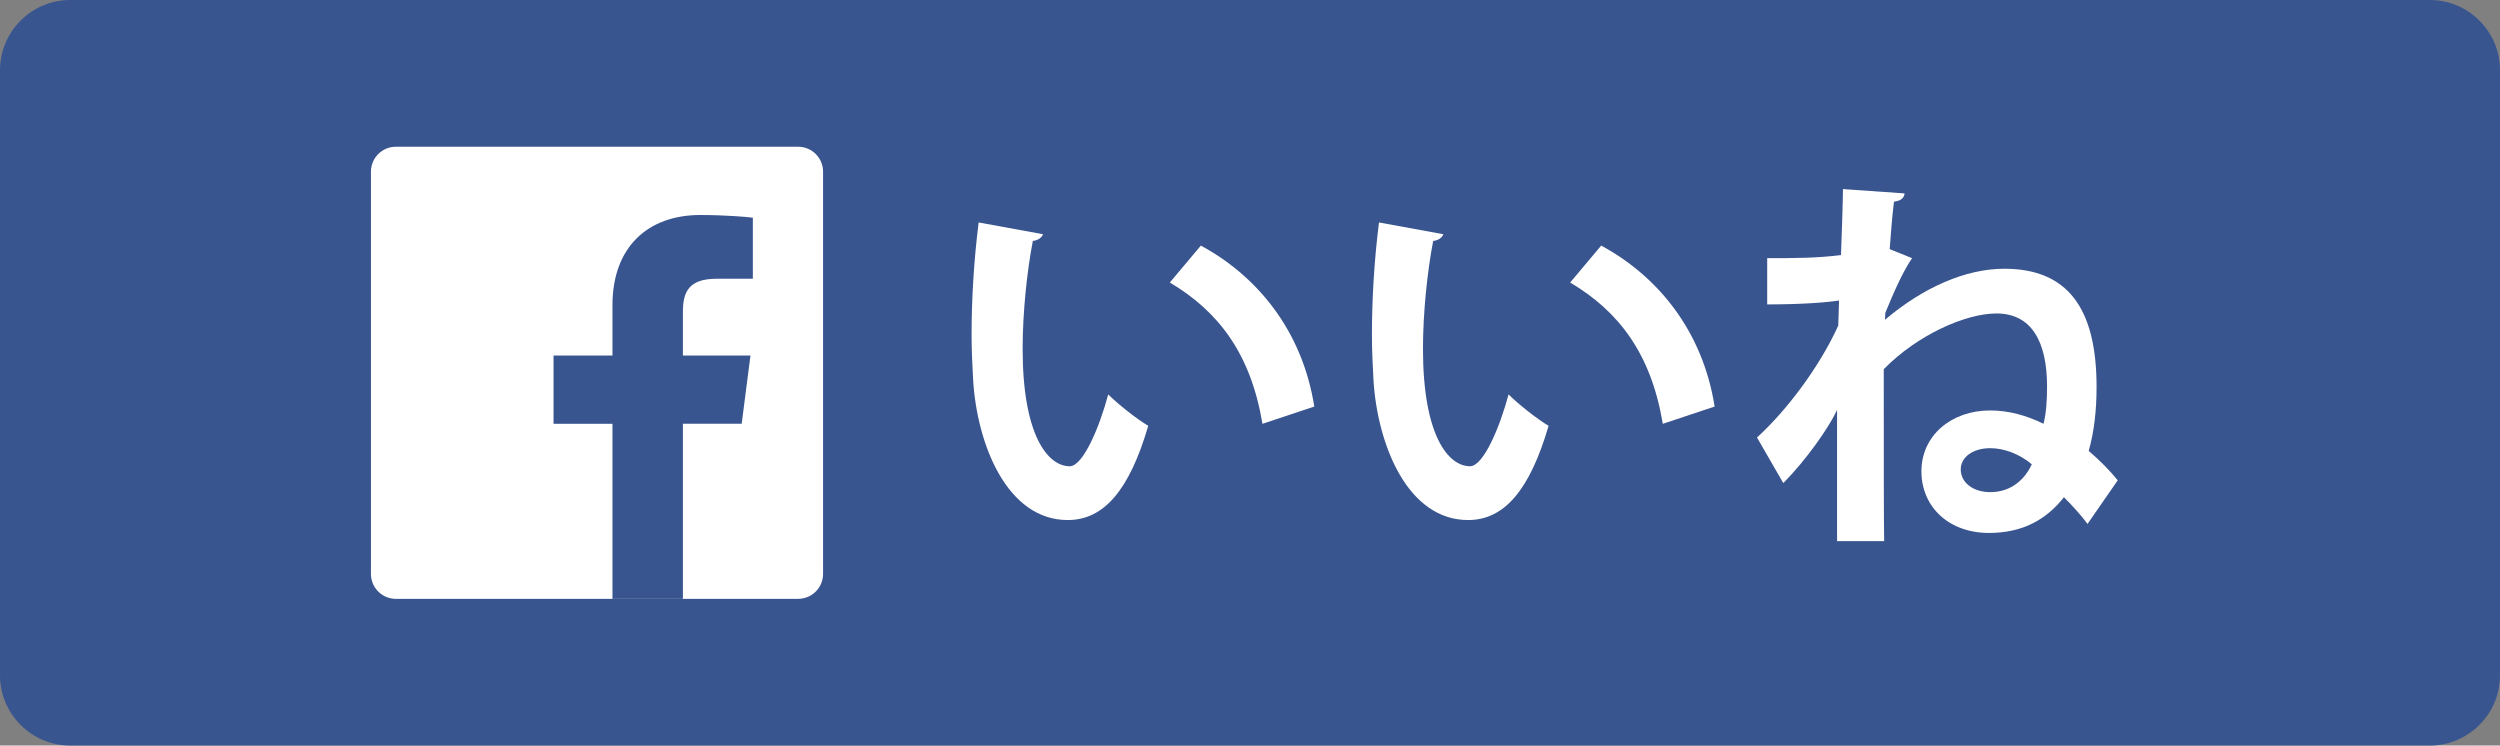
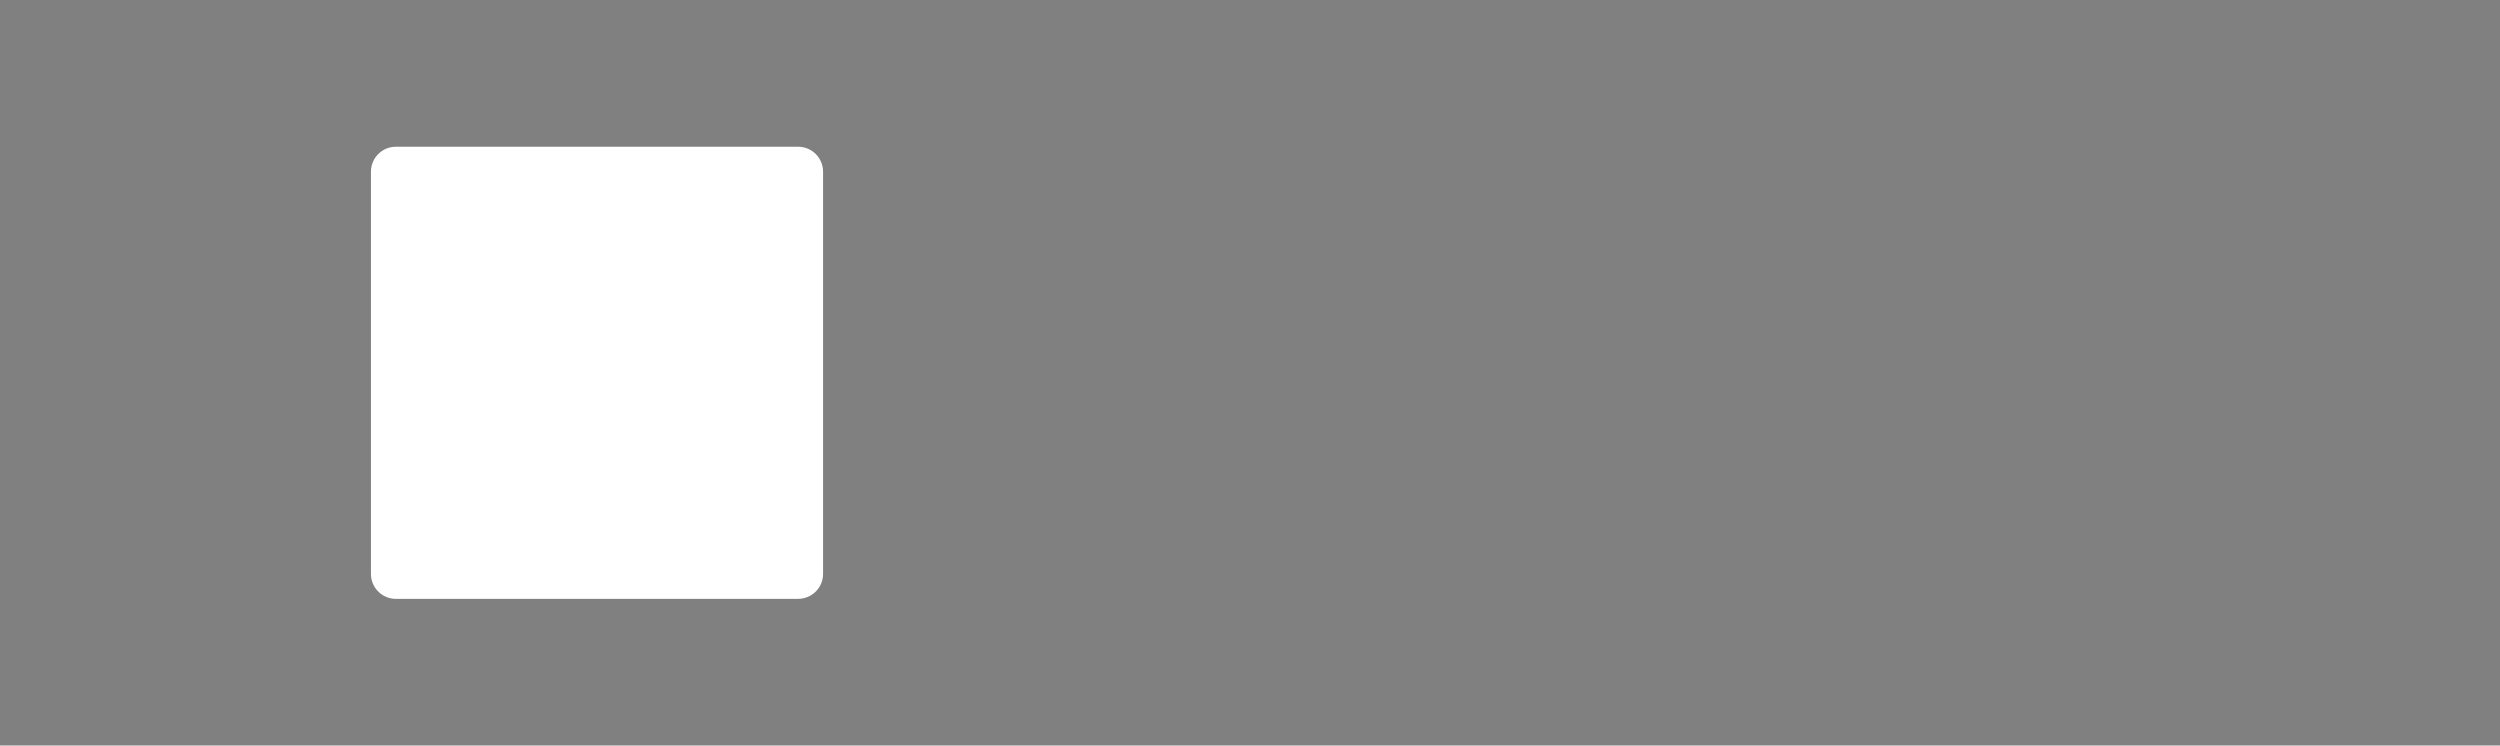
<svg xmlns="http://www.w3.org/2000/svg" version="1.1" id="social-fb-btn" x="0px" y="0px" viewBox="0 0 98.728 29.442" width="98.728" height="29.442" style="enable-background:new 0 0 98.728 29.442;" xml:space="preserve">
  <rect x="0" y="0" width="98.728" height="29.442" fill="#808080" stroke="none" />
  <style type="text/css">
	.st0{fill:#395590;}
	.st1{fill:#FFFFFF;}
</style>
  <g>
-     <path class="st0" d="M95.959,29.442H2.77c-1.523,0-2.77-1.246-2.77-2.77V2.77C0,1.246,1.246,0,2.77,0h93.189   c1.523,0,2.769,1.246,2.769,2.769v23.904C98.728,28.196,97.482,29.442,95.959,29.442z" />
    <g>
      <path id="Blue_1_" class="st1" d="M31.519,23.649c0.544,0,0.985-0.441,0.985-0.985V6.78c0-0.545-0.441-0.985-0.985-0.985H15.634    c-0.544,0-0.985,0.44-0.985,0.985v15.885c0,0.544,0.441,0.985,0.985,0.985H31.519z" />
-       <path id="f" class="st0" d="M26.969,23.649v-6.914h2.321l0.347-2.695h-2.668v-1.72c0-0.78,0.217-1.312,1.335-1.312l1.427-0.001    v-2.41c-0.246-0.033-1.093-0.106-2.079-0.106c-2.057,0-3.465,1.255-3.465,3.562v1.987h-2.327v2.695h2.327v6.914H26.969z" />
    </g>
    <g>
-       <path class="st1" d="M41.19,9.25c-0.046,0.14-0.217,0.248-0.402,0.264c-0.233,1.209-0.403,2.837-0.403,4.263    c0,3.411,0.992,4.636,1.86,4.636c0.527,0,1.178-1.55,1.52-2.837c0.371,0.372,1.131,0.977,1.581,1.24    c-0.744,2.542-1.752,3.721-3.179,3.721c-2.402,0-3.581-2.992-3.736-5.52c-0.03-0.558-0.062-1.162-0.062-1.798    c0-1.411,0.093-2.961,0.279-4.434L41.19,9.25z M49.856,16.737c-0.465-2.79-1.752-4.449-3.658-5.58l1.225-1.458    c2.186,1.179,4,3.317,4.48,6.356L49.856,16.737z" />
-       <path class="st1" d="M57,9.25c-0.046,0.14-0.217,0.248-0.402,0.264c-0.233,1.209-0.403,2.837-0.403,4.263    c0,3.411,0.992,4.636,1.86,4.636c0.527,0,1.178-1.55,1.52-2.837c0.371,0.372,1.131,0.977,1.581,1.24    c-0.744,2.542-1.752,3.721-3.179,3.721c-2.402,0-3.581-2.992-3.736-5.52c-0.03-0.558-0.062-1.162-0.062-1.798    c0-1.411,0.093-2.961,0.279-4.434L57,9.25z M65.666,16.737c-0.465-2.79-1.752-4.449-3.658-5.58l1.225-1.458    c2.186,1.179,4,3.317,4.48,6.356L65.666,16.737z" />
-       <path class="st1" d="M69.789,10.195c1.038,0,1.984,0,2.914-0.124c0.016-0.372,0.078-2.186,0.078-2.604l2.434,0.171    c-0.016,0.17-0.14,0.295-0.419,0.325c-0.077,0.604-0.124,1.287-0.17,1.876l0.884,0.356c-0.373,0.543-0.729,1.364-1.055,2.155    c0,0.077-0.016,0.186-0.016,0.279c1.52-1.287,3.193-2.016,4.713-2.016c2.496,0,3.644,1.55,3.644,4.666    c0,0.915-0.093,1.768-0.311,2.527c0.435,0.372,0.822,0.76,1.147,1.162l-1.193,1.722c-0.202-0.279-0.559-0.683-0.931-1.055    c-0.682,0.868-1.612,1.411-2.961,1.411c-1.581,0-2.667-1.023-2.667-2.435c0-1.41,1.179-2.402,2.714-2.402    c0.744,0,1.441,0.201,2.108,0.526c0.108-0.434,0.139-0.93,0.139-1.473c0-1.782-0.619-2.883-1.999-2.883    c-1.226,0-3.132,0.853-4.45,2.201c0,3.395,0,6.093,0.016,6.79h-1.86v-5.178c-0.325,0.697-1.225,1.984-2.124,2.884l-1.038-1.799    c1.147-1.039,2.465-2.775,3.209-4.418c0.016-0.326,0.016-0.636,0.031-0.992c-0.496,0.077-1.458,0.154-2.837,0.154V10.195z     M80.238,18.335c-0.48-0.403-1.085-0.636-1.643-0.636c-0.683,0-1.163,0.356-1.163,0.837c0,0.527,0.496,0.899,1.163,0.899    C79.448,19.435,79.975,18.908,80.238,18.335z" />
-     </g>
+       </g>
  </g>
</svg>